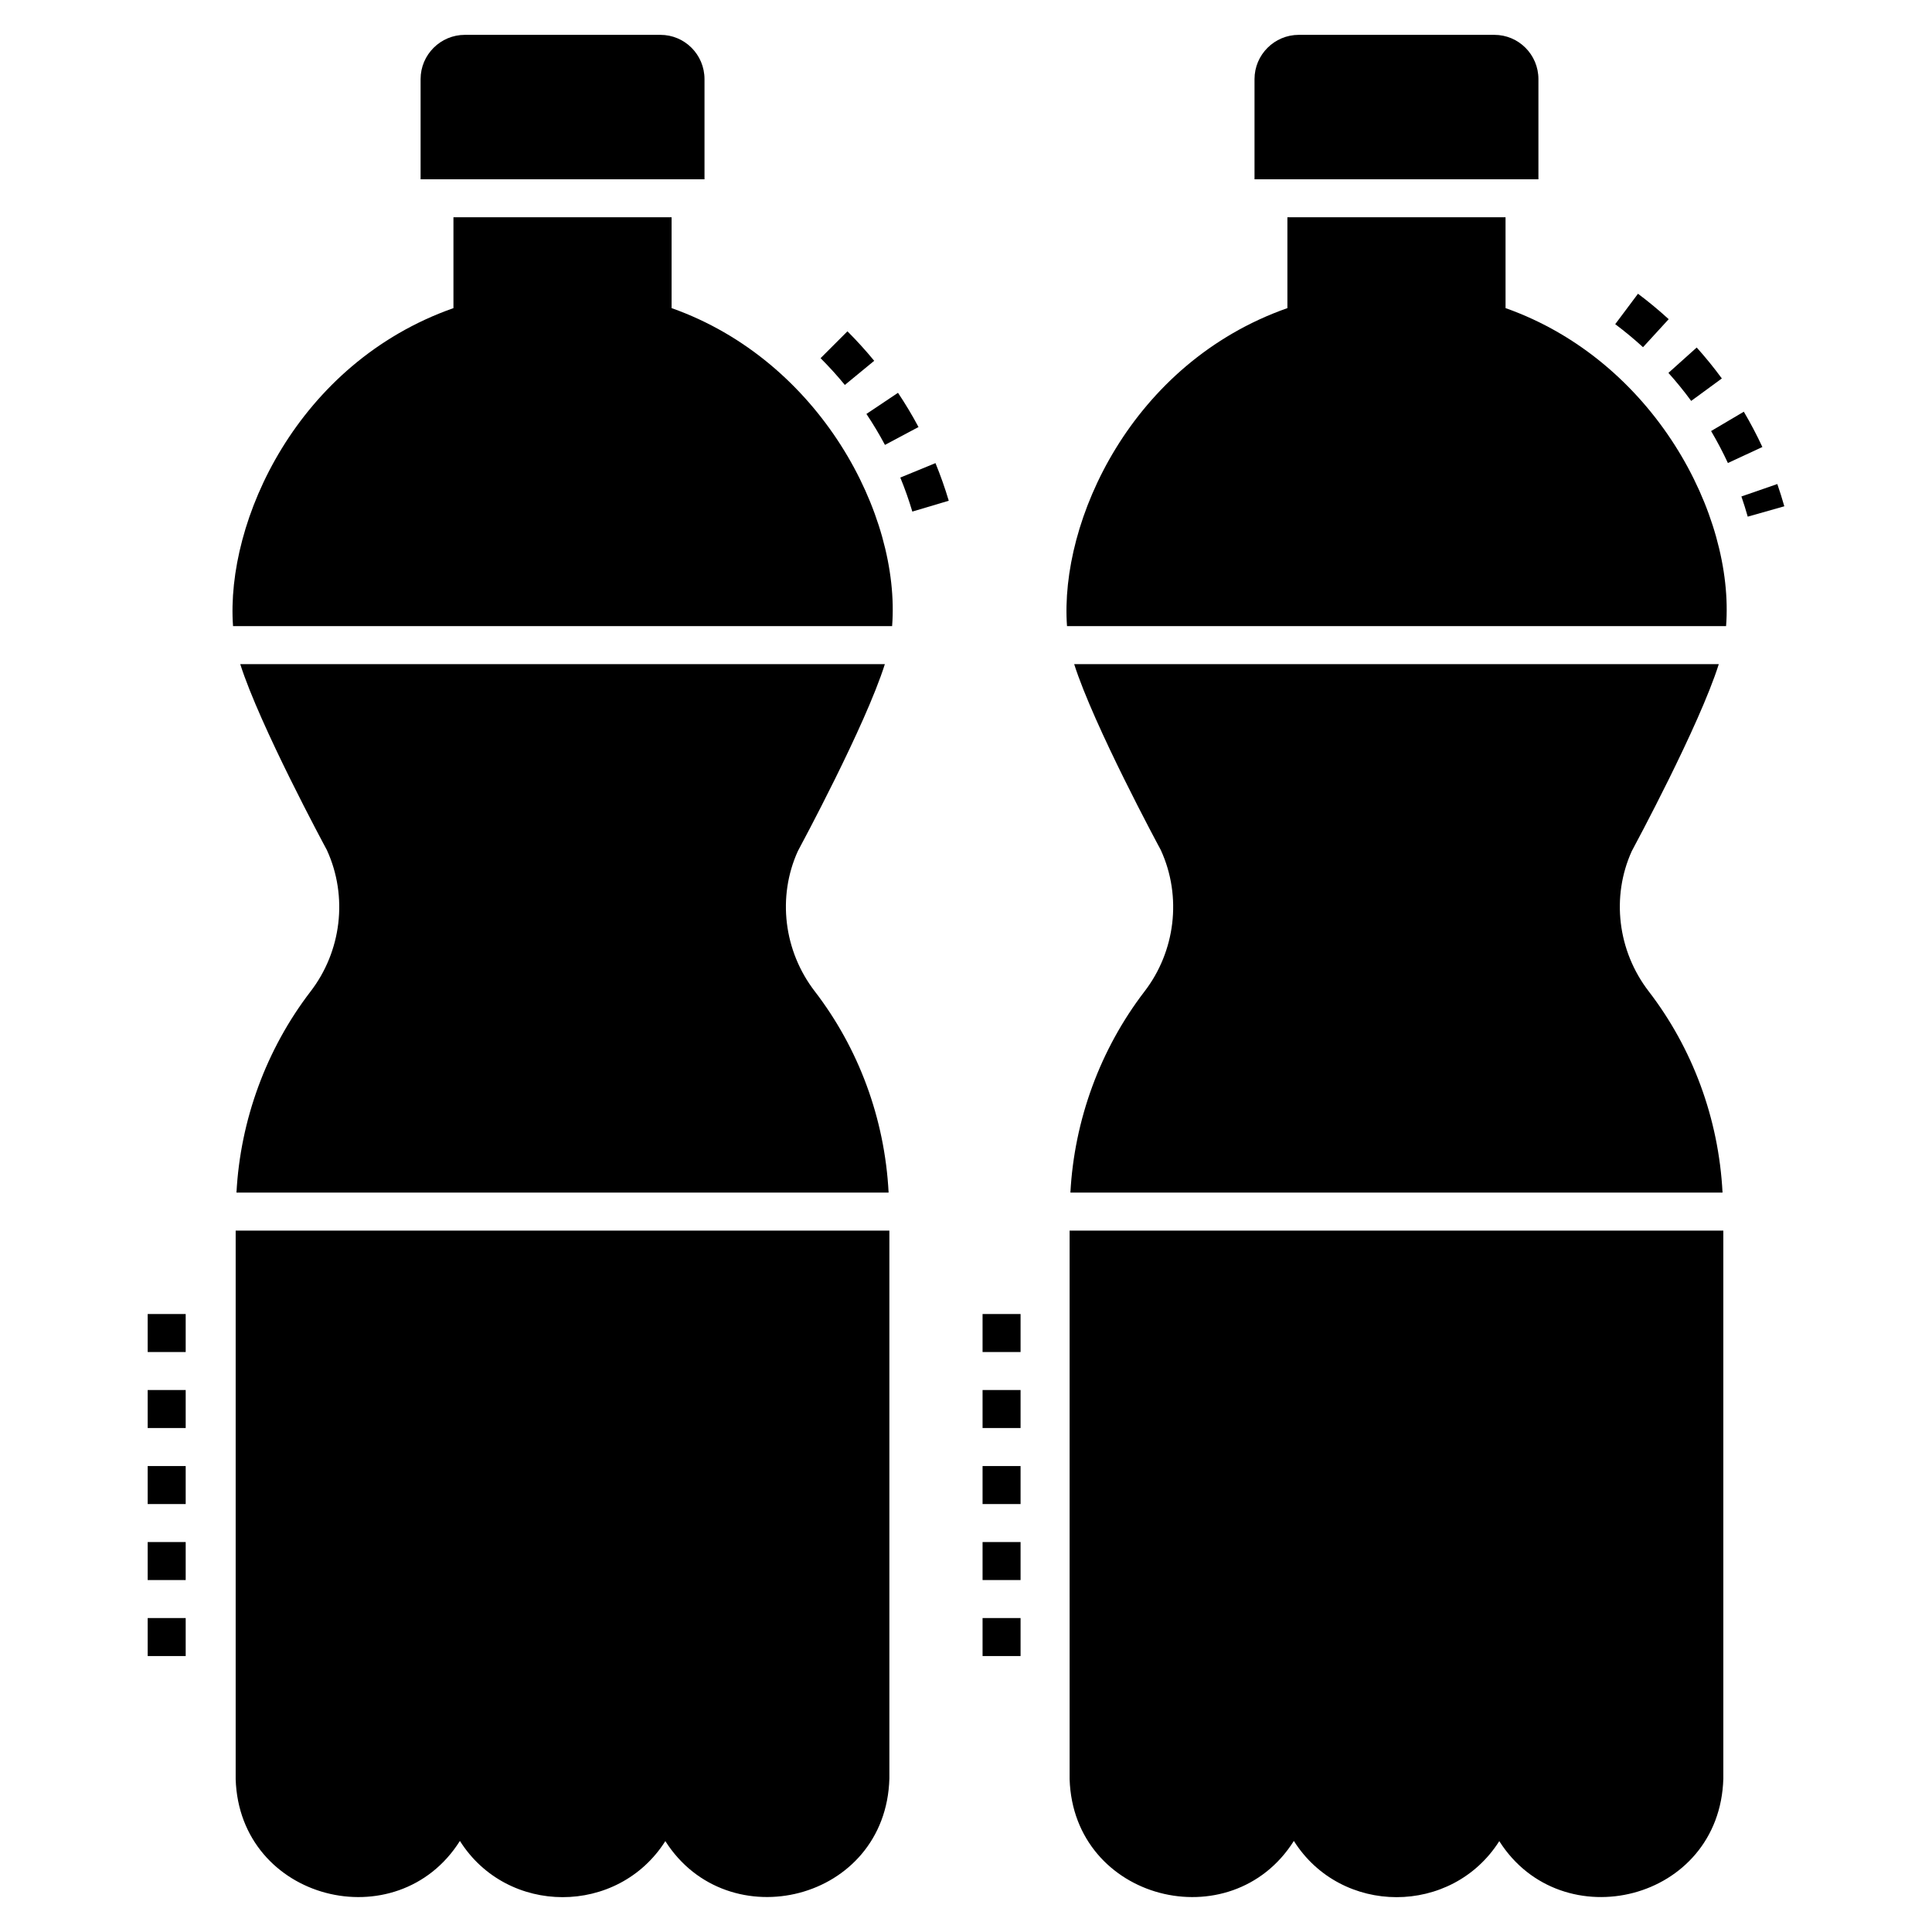
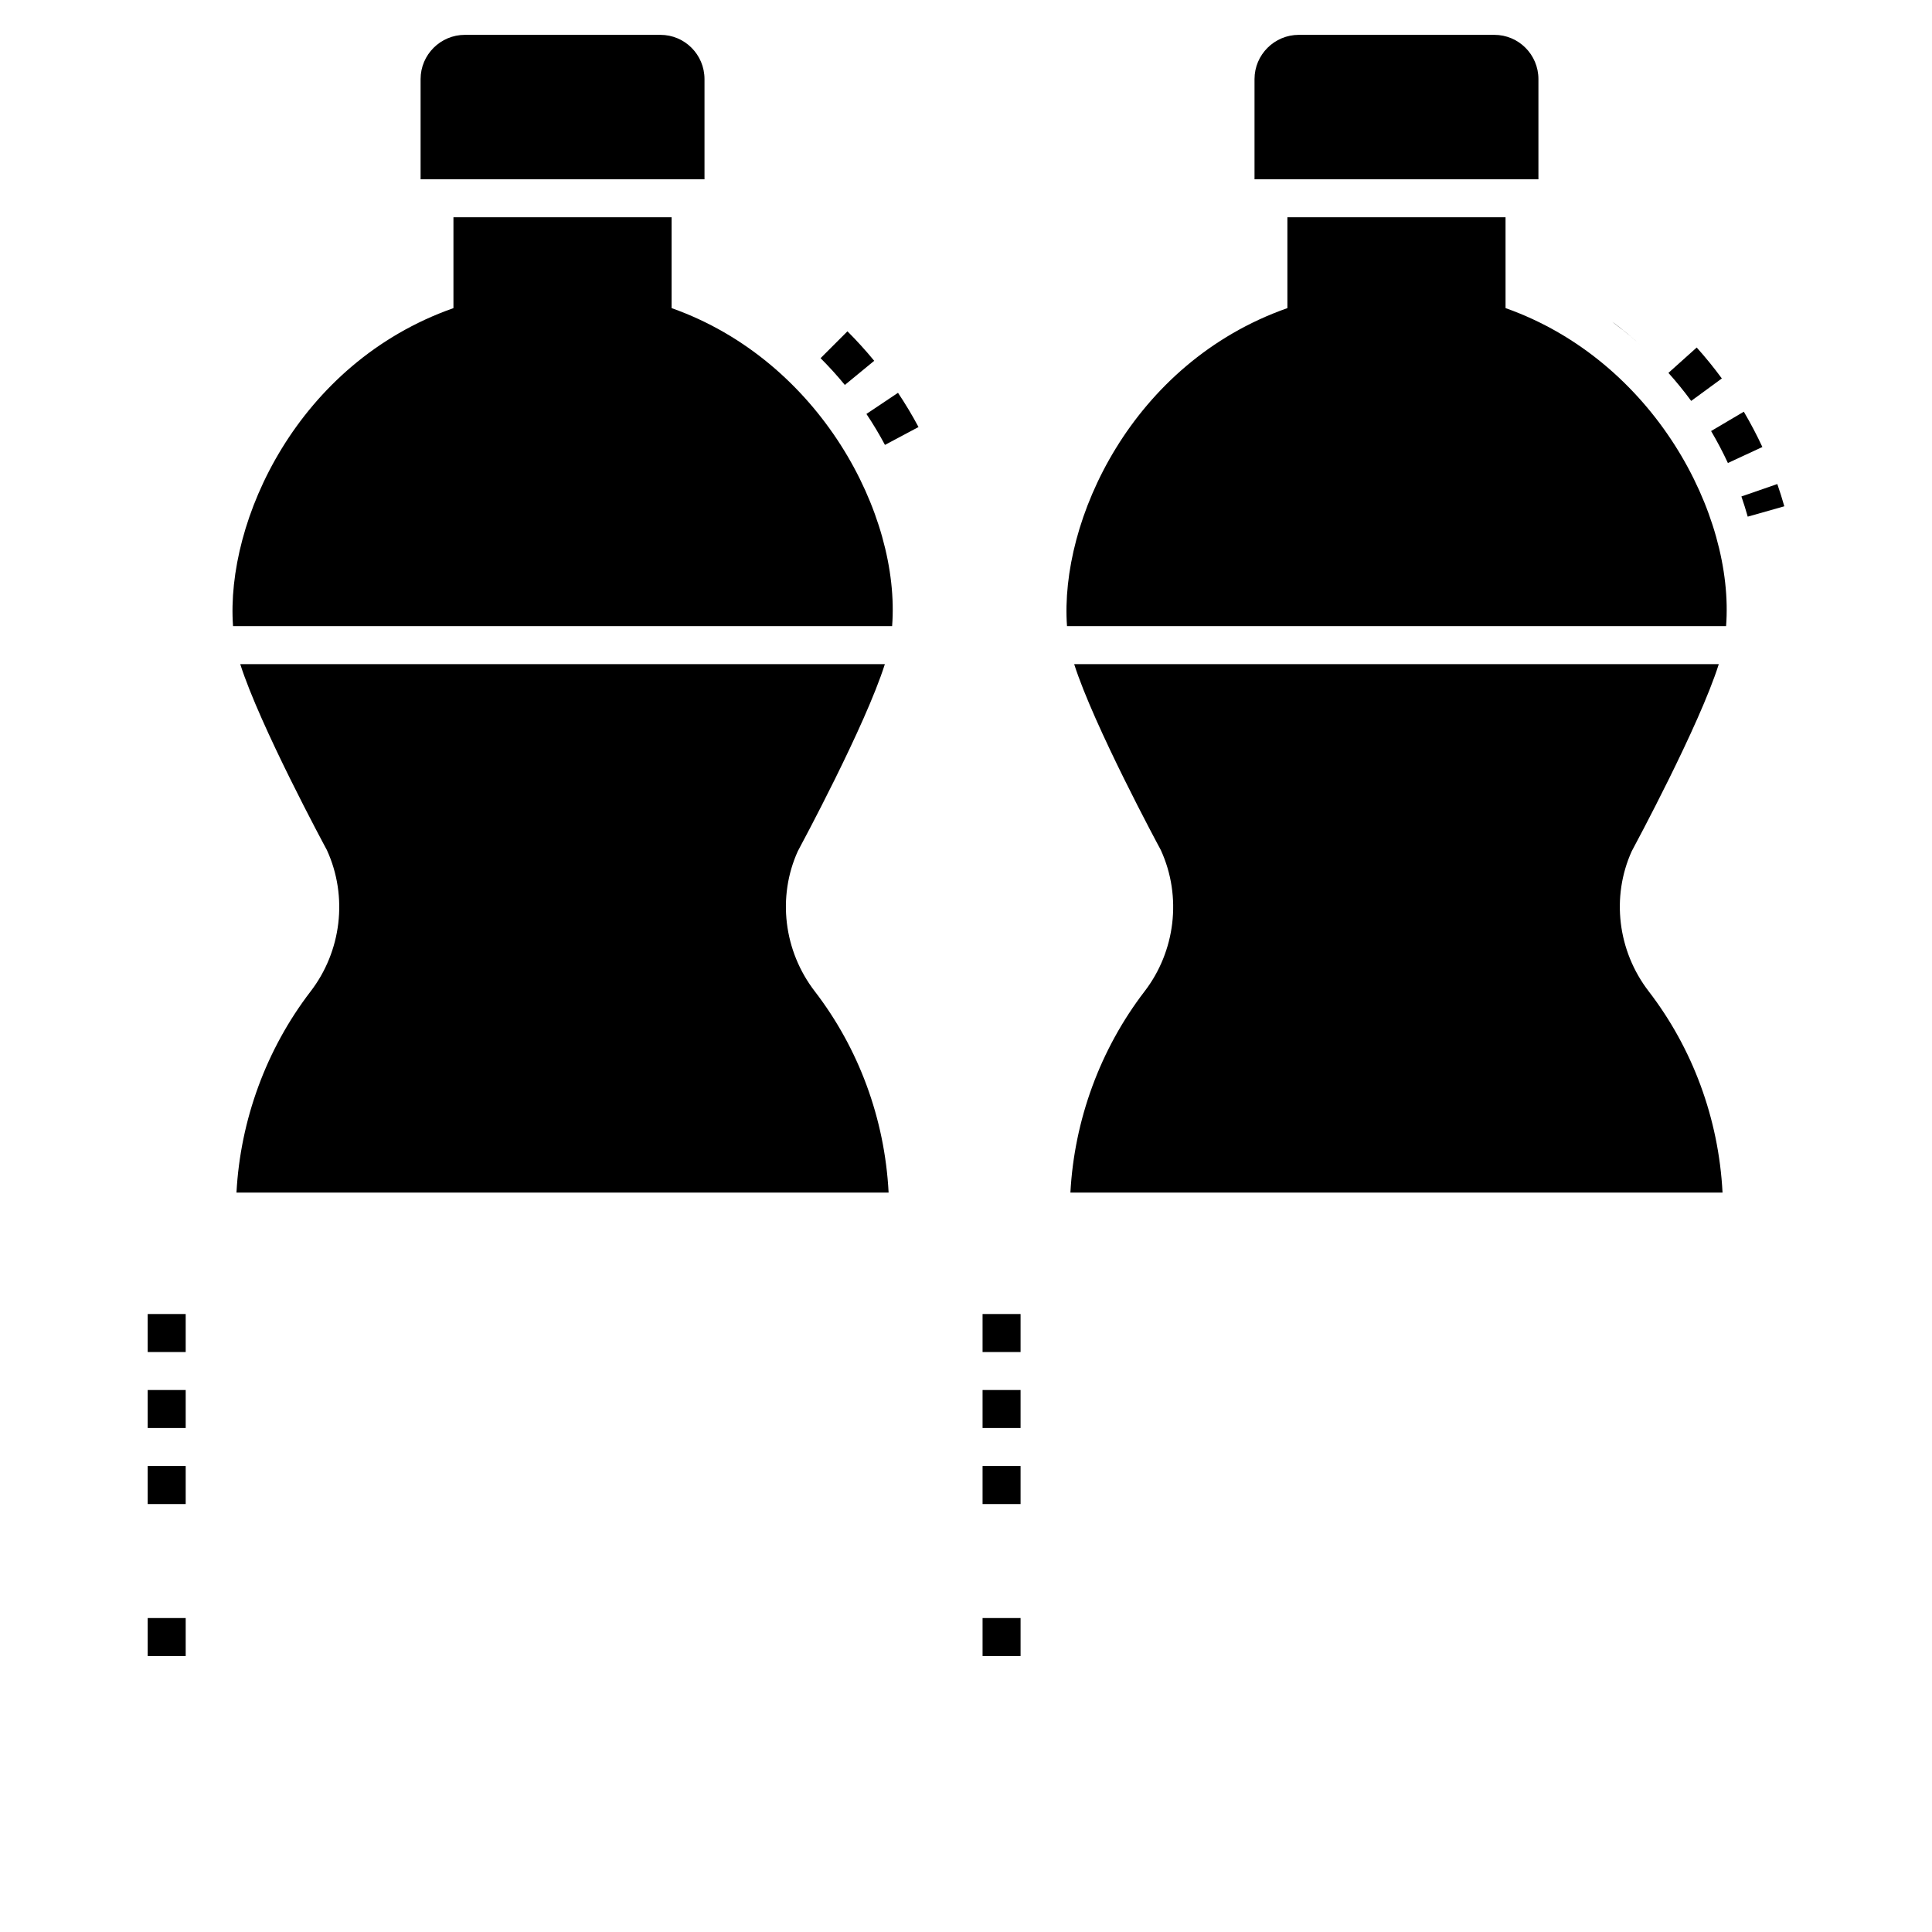
<svg xmlns="http://www.w3.org/2000/svg" fill="#000000" width="800px" height="800px" version="1.1" viewBox="144 144 512 512">
  <g>
-     <path d="m395.43 276.7c-1-3.363-2.188-6.719-3.519-9.969l-9.32 3.828c1.207 2.938 2.281 5.973 3.184 9.016z" />
    <path d="m361.46 238.92c2.262 2.262 4.422 4.644 6.434 7.094l7.781-6.398c-2.219-2.699-4.606-5.328-7.094-7.816z" />
    <path d="m373.61 253.7c1.77 2.644 3.426 5.406 4.914 8.203l8.891-4.734c-1.648-3.094-3.477-6.144-5.434-9.07z" />
-     <path d="m572.05 229.91c2.539 1.898 5.016 3.953 7.367 6.102l6.801-7.426c-2.594-2.375-5.332-4.644-8.133-6.742z" />
+     <path d="m572.05 229.91c2.539 1.898 5.016 3.953 7.367 6.102c-2.594-2.375-5.332-4.644-8.133-6.742z" />
    <path d="m586.15 242.82c2.133 2.379 4.164 4.879 6.031 7.426l8.125-5.949c-2.062-2.816-4.305-5.574-6.66-8.203z" />
    <path d="m605.49 275.57c0.609 1.762 1.168 3.547 1.676 5.348l9.695-2.746c-0.562-1.988-1.18-3.953-1.855-5.898z" />
    <path d="m601.91 266.7 9.137-4.238c-1.48-3.188-3.137-6.336-4.918-9.355l-8.672 5.125c1.613 2.731 3.113 5.578 4.453 8.469z" />
    <path d="m476.46 164.97v26.539h75.238v-26.539c0-6.496-5.238-11.734-11.684-11.734h-51.82c-6.445 0-11.734 5.238-11.734 11.734z" />
    <path d="m542.99 201.58h-57.816v24.074c-41.355 14.543-60.414 56.445-58.406 84.273h174.66c2.281-29.488-19.066-70.332-58.441-84.277l-0.004-24.07z" />
    <path d="m427.67 460.05h172.82c-1.023-19.742-8.012-38.301-19.535-53.297-8.309-10.777-9.973-25.129-4.531-37.168 0.785-1.48 17.898-33.207 23.074-49.582h-170.83c5.219 16.375 22.316 48.074 22.965 49.281 5.68 12.418 3.797 26.914-4.332 37.469-11.766 15.336-18.602 34.086-19.633 53.297z" />
-     <path d="m427.46 615.5c1.016 32.191 42.832 42.652 59.426 16.367 12.527 19.844 41.855 19.875 54.441 0.051 16.562 26.09 58.449 15.973 59.375-16.57l-0.004-145.22h-173.24z" />
-     <path d="m183.14 552.66h10.07v10.07h-10.07z" />
    <path d="m183.14 492.23h10.07v10.07h-10.07z" />
    <path d="m183.14 512.37h10.07v10.07h-10.07z" />
    <path d="m183.14 572.8h10.07v10.07h-10.07z" />
    <path d="m183.14 532.52h10.07v10.07h-10.07z" />
    <path d="m404.39 572.8h10.07v10.07h-10.07z" />
    <path d="m404.39 532.52h10.07v10.07h-10.07z" />
-     <path d="m404.39 552.66h10.07v10.07h-10.07z" />
    <path d="m404.39 512.37h10.07v10.07h-10.07z" />
    <path d="m404.39 492.23h10.07v10.07h-10.07z" />
    <path d="m330.7 164.97c0-6.496-5.238-11.734-11.684-11.734h-51.82c-6.445 0-11.734 5.238-11.734 11.734v26.539h75.238z" />
    <path d="m205.76 309.93h174.66c2.281-29.488-19.066-70.332-58.441-84.277v-24.074l-57.812 0.004v24.074c-41.359 14.543-60.418 56.445-58.41 84.273z" />
    <path d="m206.67 460.05h172.82c-1.023-19.742-8.012-38.301-19.535-53.297-8.309-10.777-9.973-25.129-4.531-37.168 0.785-1.48 17.898-33.207 23.074-49.582h-170.83c5.219 16.375 22.316 48.074 22.965 49.281 5.68 12.418 3.797 26.914-4.332 37.469-11.77 15.336-18.605 34.086-19.633 53.297z" />
-     <path d="m320.32 631.91c16.562 26.09 58.449 15.973 59.375-16.57v-145.22h-173.24v145.38c1.016 32.191 42.832 42.652 59.426 16.367 12.527 19.844 41.852 19.871 54.438 0.047z" />
  </g>
</svg>